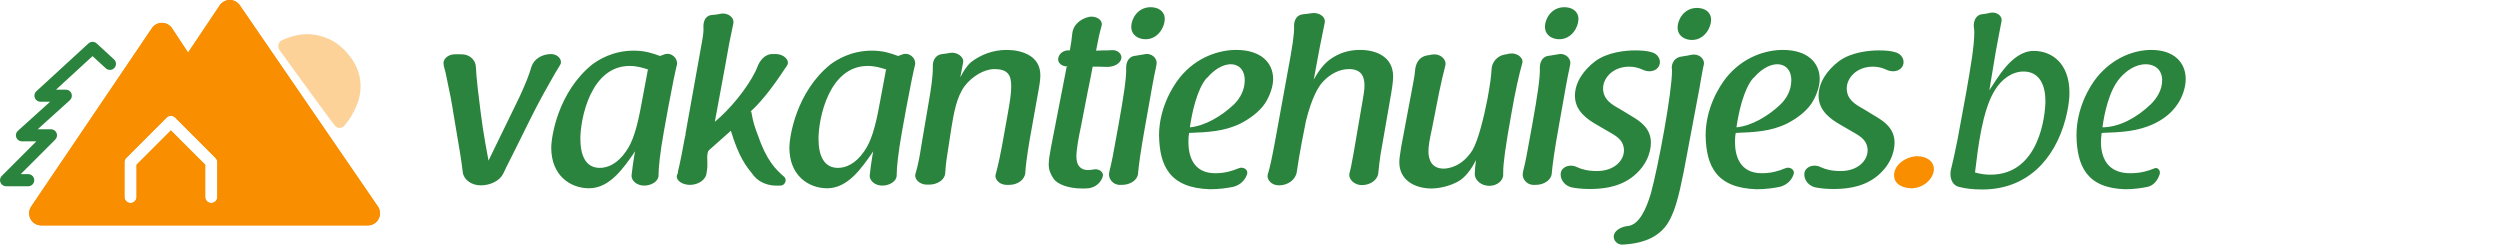
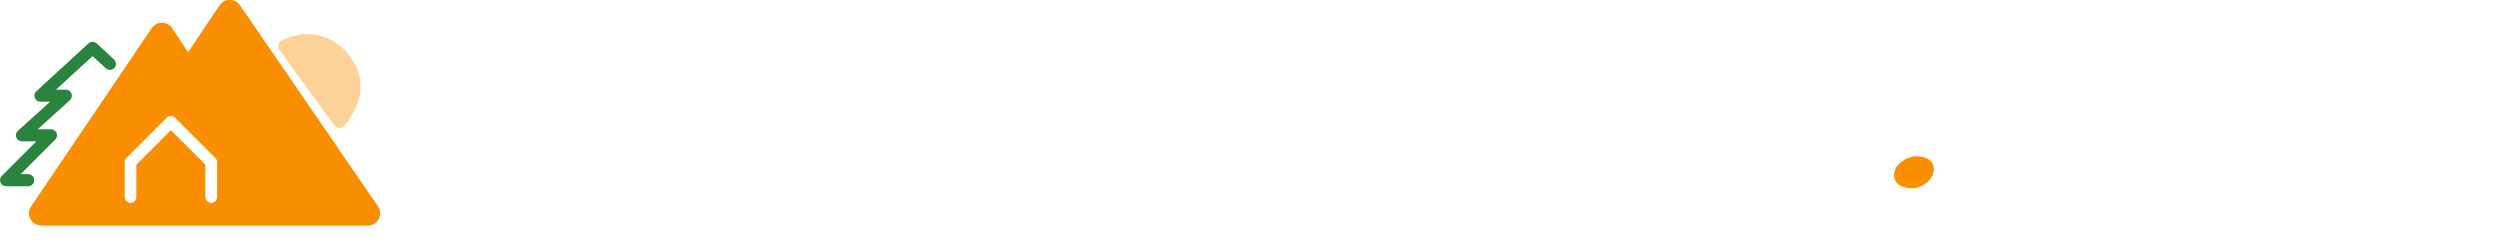
<svg xmlns="http://www.w3.org/2000/svg" width="309" height="31" viewBox="0 0 309 31" fill="none">
  <path d="M45.465 27.862H5.1C4.828 27.861 4.561 27.787 4.328 27.646C4.095 27.506 3.904 27.305 3.777 27.064C3.65 26.824 3.59 26.553 3.605 26.282C3.619 26.01 3.707 25.747 3.86 25.522L18.776 3.488C18.913 3.285 19.098 3.118 19.315 3.003C19.531 2.888 19.773 2.828 20.018 2.828H20.027C20.273 2.83 20.515 2.892 20.731 3.009C20.948 3.126 21.132 3.295 21.268 3.5L23.245 6.5L27.158 0.664C27.295 0.46 27.48 0.294 27.696 0.178C27.913 0.062 28.154 0.001 28.4 1.36106e-06C28.644 -0 28.885 0.059 29.101 0.173C29.317 0.287 29.502 0.451 29.64 0.653L46.7 25.514C46.854 25.739 46.944 26.002 46.96 26.275C46.976 26.548 46.917 26.82 46.789 27.061C46.662 27.303 46.471 27.505 46.238 27.646C46.004 27.787 45.736 27.862 45.463 27.862H45.465ZM21.122 16.121L25.361 20.36V24.342C25.361 24.541 25.44 24.732 25.58 24.872C25.721 25.013 25.912 25.092 26.111 25.092C26.31 25.092 26.5 25.013 26.641 24.872C26.782 24.732 26.861 24.541 26.861 24.342V20.05C26.86 19.851 26.782 19.66 26.642 19.519L21.65 14.529C21.509 14.389 21.319 14.311 21.12 14.311C20.922 14.311 20.731 14.389 20.591 14.529L15.6 19.519C15.46 19.66 15.381 19.851 15.381 20.05V24.343C15.381 24.442 15.4 24.539 15.438 24.63C15.476 24.721 15.531 24.804 15.6 24.873C15.67 24.943 15.753 24.998 15.844 25.036C15.935 25.074 16.032 25.093 16.131 25.093C16.229 25.093 16.327 25.074 16.418 25.036C16.509 24.998 16.591 24.943 16.661 24.873C16.731 24.804 16.786 24.721 16.824 24.63C16.861 24.539 16.881 24.442 16.881 24.343V20.36L21.122 16.121Z" fill="#F88E00" />
  <path d="M45.465 27.862H5.1C4.828 27.861 4.561 27.787 4.328 27.646C4.095 27.506 3.904 27.305 3.777 27.064C3.65 26.824 3.59 26.553 3.605 26.282C3.619 26.01 3.707 25.747 3.86 25.522L18.776 3.488C18.913 3.285 19.098 3.118 19.315 3.003C19.531 2.888 19.773 2.828 20.018 2.828H20.027C20.273 2.83 20.515 2.892 20.731 3.009C20.948 3.126 21.132 3.295 21.268 3.5L23.245 6.5L27.158 0.664C27.295 0.46 27.48 0.294 27.696 0.178C27.913 0.062 28.154 0.001 28.4 1.36106e-06C28.644 -0 28.885 0.059 29.101 0.173C29.317 0.287 29.502 0.451 29.64 0.653L46.7 25.514C46.854 25.739 46.944 26.002 46.96 26.275C46.976 26.548 46.917 26.82 46.789 27.061C46.662 27.303 46.471 27.505 46.238 27.646C46.004 27.787 45.736 27.862 45.463 27.862H45.465ZM21.122 16.121L25.361 20.36V24.342C25.361 24.541 25.44 24.732 25.58 24.872C25.721 25.013 25.912 25.092 26.111 25.092C26.31 25.092 26.5 25.013 26.641 24.872C26.782 24.732 26.861 24.541 26.861 24.342V20.05C26.86 19.851 26.782 19.66 26.642 19.519L21.65 14.529C21.509 14.389 21.319 14.311 21.12 14.311C20.922 14.311 20.731 14.389 20.591 14.529L15.6 19.519C15.46 19.66 15.381 19.851 15.381 20.05V24.343C15.381 24.442 15.4 24.539 15.438 24.63C15.476 24.721 15.531 24.804 15.6 24.873C15.67 24.943 15.753 24.998 15.844 25.036C15.935 25.074 16.032 25.093 16.131 25.093C16.229 25.093 16.327 25.074 16.418 25.036C16.509 24.998 16.591 24.943 16.661 24.873C16.731 24.804 16.786 24.721 16.824 24.63C16.861 24.539 16.881 24.442 16.881 24.343V20.36L21.122 16.121Z" fill="#F88E00" />
  <path d="M3.484 23.021H0.75C0.602 23.021 0.457 22.977 0.333 22.895C0.21 22.813 0.114 22.696 0.057 22.559C0 22.422 -0.015 22.271 0.014 22.126C0.043 21.98 0.115 21.847 0.22 21.742L4.489 17.472H2.712C2.56 17.472 2.412 17.426 2.288 17.34C2.163 17.254 2.067 17.132 2.013 16.991C1.959 16.849 1.949 16.695 1.984 16.547C2.02 16.4 2.099 16.267 2.212 16.166L6.188 12.578H4.999C4.848 12.577 4.701 12.532 4.577 12.446C4.453 12.361 4.358 12.241 4.303 12.101C4.248 11.96 4.237 11.807 4.271 11.66C4.304 11.514 4.381 11.38 4.492 11.278L10.933 5.368C11.071 5.241 11.252 5.17 11.44 5.17C11.628 5.17 11.809 5.241 11.948 5.368L14.069 7.322C14.146 7.387 14.209 7.467 14.254 7.558C14.299 7.648 14.325 7.747 14.332 7.847C14.338 7.948 14.323 8.049 14.289 8.144C14.255 8.239 14.203 8.327 14.134 8.401C14.066 8.475 13.983 8.534 13.891 8.576C13.799 8.617 13.7 8.64 13.599 8.642C13.498 8.644 13.397 8.625 13.304 8.588C13.21 8.55 13.125 8.493 13.054 8.422L11.439 6.937L6.924 11.079H8.137C8.288 11.079 8.436 11.125 8.561 11.211C8.686 11.297 8.781 11.419 8.835 11.56C8.89 11.702 8.899 11.856 8.864 12.004C8.829 12.151 8.749 12.284 8.637 12.385L4.661 15.974H6.299C6.447 15.974 6.592 16.018 6.715 16.1C6.839 16.183 6.935 16.299 6.991 16.436C7.048 16.573 7.063 16.724 7.034 16.869C7.005 17.015 6.934 17.148 6.829 17.253L2.56 21.522H3.484C3.683 21.522 3.874 21.601 4.014 21.742C4.155 21.883 4.234 22.073 4.234 22.272C4.234 22.471 4.155 22.662 4.014 22.802C3.874 22.943 3.683 23.021 3.484 23.021Z" fill="#2A843D" />
  <path opacity="0.4" d="M41.977 15.809C41.786 15.81 41.602 15.739 41.463 15.609C41.163 15.325 34.8 6.567 34.507 6.128C34.406 5.948 34.374 5.738 34.417 5.537C34.46 5.335 34.575 5.157 34.74 5.034C35.657 4.574 36.657 4.299 37.681 4.226C38.716 4.186 39.746 4.395 40.684 4.836C41.621 5.276 42.44 5.934 43.071 6.756C43.798 7.57 44.285 8.571 44.476 9.646C44.668 10.721 44.556 11.828 44.155 12.843C43.784 13.847 43.231 14.773 42.523 15.576C42.453 15.65 42.368 15.709 42.274 15.749C42.18 15.789 42.079 15.809 41.977 15.809Z" fill="#F88E00" />
-   <path d="M64.22 11.96C64.94 10.4 65.42 9.2 65.69 8.24C65.99 7.31 66.98 6.68 68.12 6.68C68.96 6.68 69.59 7.43 69.23 8.03C68.84 8.66 68.48 9.26 68.03 10.07C66.56 12.68 66.38 13.01 64.07 17.69L63.17 19.49C62.69 20.42 62.42 20.99 62.18 21.5C61.73 22.37 60.59 22.91 59.42 22.91C58.28 22.91 57.32 22.22 57.2 21.29C57.11 20.51 56.99 19.73 56.87 18.95C56.6 17.33 56.3 15.56 56.03 13.94C56 13.76 55.97 13.55 55.94 13.37C55.76 12.26 55.67 11.84 55.31 10.13C55.13 9.17 54.98 8.54 54.83 8.06H54.86C54.62 7.34 55.4 6.68 56.27 6.71H56.99C58.01 6.68 58.79 7.4 58.82 8.27C58.85 8.87 58.91 9.74 59.06 11.03C59.6 15.56 59.75 16.46 60.38 19.85L64.22 11.96ZM80.075 8.63H80.225C80.165 8.63 80.135 8.63 80.105 8.6H80.135C79.564 8.42 78.784 8.15 77.825 8.15C73.025 8.15 71.734 14.63 71.734 17.15C71.734 19.22 72.394 20.75 74.135 20.75C75.124 20.75 76.325 20.24 77.374 18.71C78.215 17.54 78.754 15.8 79.294 12.8L80.075 8.63ZM82.144 6.71C83.014 6.44 83.794 7.22 83.674 7.97C83.434 8.96 83.105 10.52 82.594 13.28L82.055 16.25C81.575 18.92 81.394 20.75 81.394 21.68C81.394 22.4 80.555 22.91 79.684 22.94C78.784 22.97 78.004 22.37 78.064 21.65C78.124 20.99 78.275 20.03 78.394 19.25C78.484 18.74 78.484 18.89 78.484 18.71C78.454 18.74 78.424 18.83 78.394 18.86C77.075 20.75 75.365 23.27 72.814 23.27C70.475 23.27 68.135 21.68 68.135 18.26C68.135 16.88 68.975 11.36 73.234 7.94C73.984 7.4 75.725 6.26 78.335 6.26C79.745 6.26 80.674 6.59 81.575 6.92L82.144 6.71ZM87.604 18.59C87.424 18.8 87.394 19.25 87.424 19.82C87.424 20.15 87.454 20.51 87.394 20.99C87.364 21.14 87.334 21.26 87.334 21.38C87.244 22.25 86.284 22.85 85.264 22.85C84.364 22.85 83.494 22.31 83.674 21.65C83.704 21.59 83.764 21.41 83.794 21.35V21.2C84.064 20.15 84.394 18.38 84.634 17.06C84.664 16.97 84.724 16.64 84.754 16.55H84.724C85.414 12.71 86.104 8.84 86.794 5C86.914 4.34 86.974 3.77 86.944 3.41C86.914 2.72 87.124 1.91 88.024 1.85C88.384 1.82 88.714 1.79 89.044 1.7C89.974 1.52 90.814 2.18 90.634 2.93C90.274 4.58 90.004 5.96 89.614 8.24L88.354 15.05C90.184 13.55 92.344 10.94 93.394 8.78C93.424 8.72 93.454 8.63 93.484 8.57C93.514 8.51 93.544 8.42 93.574 8.36C93.874 7.52 94.534 6.62 95.584 6.68H95.914C96.844 6.68 97.714 7.46 97.264 8.12C96.154 9.8 94.474 12.26 92.764 13.79H92.854C93.094 15.14 93.274 15.65 93.634 16.61C94.744 19.85 95.854 20.93 96.964 21.89C97.294 22.25 97.024 22.94 96.454 22.94H96.214C95.014 23 93.874 22.58 93.184 21.74C92.224 20.54 91.354 19.52 90.334 16.16L87.604 18.59ZM109.508 8.63H109.658C109.598 8.63 109.568 8.63 109.538 8.6H109.568C108.998 8.42 108.218 8.15 107.258 8.15C102.458 8.15 101.168 14.63 101.168 17.15C101.168 19.22 101.828 20.75 103.568 20.75C104.558 20.75 105.758 20.24 106.808 18.71C107.648 17.54 108.188 15.8 108.728 12.8L109.508 8.63ZM111.578 6.71C112.448 6.44 113.228 7.22 113.108 7.97C112.868 8.96 112.538 10.52 112.028 13.28L111.488 16.25C111.008 18.92 110.828 20.75 110.828 21.68C110.828 22.4 109.988 22.91 109.118 22.94C108.218 22.97 107.438 22.37 107.498 21.65C107.558 20.99 107.708 20.03 107.828 19.25C107.918 18.74 107.918 18.89 107.918 18.71C107.888 18.74 107.858 18.83 107.828 18.86C106.508 20.75 104.798 23.27 102.248 23.27C99.908 23.27 97.568 21.68 97.568 18.26C97.568 16.88 98.408 11.36 102.668 7.94C103.418 7.4 105.158 6.26 107.768 6.26C109.178 6.26 110.108 6.59 111.008 6.92L111.578 6.71ZM114.848 12.29C115.058 11.06 115.298 9.53 115.298 8.39V8.21C115.268 7.52 115.598 6.77 116.468 6.68C116.828 6.65 117.128 6.59 117.458 6.53C118.298 6.41 119.138 7.01 119.048 7.7C118.988 8.06 118.838 8.81 118.688 9.56C119.048 8.87 119.468 8.15 120.038 7.67C121.238 6.74 122.768 6.17 124.418 6.17C126.188 6.17 128.588 6.83 128.588 9.29C128.588 9.83 128.498 10.49 128.228 11.9C127.988 13.25 127.718 14.75 127.478 16.1C127.238 17.39 126.818 19.82 126.728 21.35C126.668 22.22 125.768 22.85 124.748 22.85H124.478C123.608 22.88 122.888 22.22 123.068 21.53C123.338 20.6 123.668 19.13 124.178 16.19L124.538 14.18C124.808 12.71 124.988 11.54 124.988 10.67C124.988 9.17 124.478 8.54 122.888 8.54C121.628 8.54 120.128 9.47 119.258 10.61C118.238 11.93 117.878 14.06 117.608 15.71L117.068 19.22C116.918 20.15 116.858 20.84 116.828 21.41C116.768 22.25 115.838 22.82 114.848 22.82H114.608C113.738 22.85 112.988 22.19 113.138 21.53C113.468 20.45 113.678 19.31 113.888 17.93L114.848 12.29ZM135.473 6.26C135.743 6.26 136.013 6.23 136.313 6.23C136.733 6.23 137.123 6.23 137.423 6.2C138.143 6.14 138.713 6.68 138.593 7.25C138.443 7.88 137.693 8.27 136.853 8.27C136.253 8.24 135.473 8.24 135.053 8.24C134.903 9.02 134.693 10.16 134.453 11.27C134.153 12.77 133.823 14.54 133.613 15.59C133.283 17.15 133.043 18.5 133.043 19.37C133.043 20.54 133.643 21.02 134.483 21.02C134.753 21.02 134.993 20.99 135.233 20.93C135.863 20.84 136.433 21.29 136.313 21.77C136.133 22.49 135.473 23.15 134.543 23.27C134.333 23.3 134.033 23.3 133.793 23.3C131.933 23.3 130.703 22.73 130.253 22.13C129.833 21.53 129.623 20.99 129.623 20.33C129.623 19.76 129.743 19.1 129.893 18.26L131.843 8.24H132.083C131.993 8.24 131.933 8.21 131.873 8.21C131.213 8.21 130.703 7.73 130.793 7.22C130.883 6.62 131.483 6.14 132.263 6.23H132.233C132.383 5.42 132.473 4.79 132.533 4.13C132.623 3.17 133.433 2.36 134.573 2.09C135.443 1.91 136.343 2.45 136.163 3.17C135.893 4.13 135.713 4.94 135.473 6.26ZM143.963 2.36C143.963 3.32 143.153 4.85 141.593 4.85C140.723 4.85 139.823 4.37 139.823 3.29C139.823 2.39 140.573 0.89 142.223 0.89C143.153 0.89 143.963 1.37 143.963 2.36ZM141.533 15.62C140.993 18.62 140.753 20.39 140.663 21.44C140.603 22.28 139.673 22.85 138.683 22.85H138.443C137.573 22.88 136.943 22.07 137.093 21.35C137.093 21.32 137.123 21.23 137.123 21.2C137.273 20.57 137.483 19.7 137.693 18.47L138.233 15.53C138.953 11.54 139.223 9.56 139.193 8.48C139.163 7.79 139.433 6.95 140.363 6.89C140.783 6.83 141.113 6.77 141.443 6.71C142.343 6.5 143.093 7.22 142.943 7.97C142.913 8.12 142.883 8.27 142.853 8.45C142.733 8.99 142.583 9.71 142.403 10.73L141.533 15.62ZM149.139 9.65C147.939 11.03 147.309 14.03 147.069 15.74C148.929 15.56 150.939 14.39 152.499 12.92C153.279 12.17 153.849 11.12 153.849 9.92C153.849 8.57 153.039 7.94 152.139 7.94C151.599 7.94 150.459 8.15 149.169 9.65H149.139ZM150.249 21.41C151.419 21.41 152.349 21.11 153.069 20.81C153.639 20.54 154.299 20.96 154.149 21.5C153.939 22.19 153.369 22.85 152.439 23.09C151.689 23.24 150.759 23.39 149.559 23.39C144.549 23.24 143.319 20.48 143.259 16.73C143.259 13.46 144.849 10.79 145.839 9.56C147.909 7.01 150.729 6.17 152.799 6.17C155.829 6.17 157.359 7.73 157.359 9.77C157.359 10.67 156.969 11.84 156.339 12.8C155.589 13.91 154.329 14.75 153.339 15.26C151.329 16.25 149.319 16.34 146.979 16.43C146.949 16.52 146.889 16.97 146.889 17.57C146.889 19.04 147.339 21.44 150.249 21.41ZM159.14 8.99C159.74 5.81 159.98 4.19 159.95 3.29C159.92 2.6 160.19 1.85 161.06 1.76C161.39 1.73 161.69 1.7 162.05 1.64C162.98 1.46 163.91 2.06 163.73 2.84C163.55 3.71 163.4 4.46 163.1 5.96C162.86 7.22 162.62 8.54 162.38 9.83C162.92 8.87 163.64 7.79 164.66 7.16C165.95 6.32 167.21 6.17 168.11 6.17C170.18 6.17 172.19 7.07 172.19 9.44C172.19 10.1 172.07 10.88 171.8 12.41L170.63 19.13C170.51 19.91 170.42 20.78 170.36 21.35C170.3 22.22 169.4 22.88 168.32 22.88C167.42 22.88 166.64 22.16 166.79 21.44C166.94 20.9 167.09 20.12 167.3 18.95L168.47 12.14C168.56 11.63 168.65 11.03 168.65 10.58C168.65 9.41 168.23 8.54 166.73 8.54C165.59 8.54 164.42 9.11 163.49 10.13C162.95 10.7 162.14 12.05 161.42 14.93C161.27 15.62 160.55 19.28 160.28 21.26C160.13 22.22 159.2 22.91 158.06 22.91C157.19 22.91 156.5 22.22 156.71 21.5C156.95 20.78 157.22 19.49 157.61 17.39L159.14 8.99ZM177.005 15.83C176.675 17.36 176.555 18.05 176.555 18.71C176.555 19.85 177.035 20.84 178.445 20.84C179.015 20.84 180.725 20.6 182.015 18.53C182.705 17.33 183.395 14.57 183.845 12.26C184.175 10.49 184.325 9.32 184.355 8.57C184.385 7.73 185.015 6.92 185.975 6.74C186.095 6.71 186.275 6.71 186.365 6.68H186.335C186.425 6.65 186.515 6.62 186.665 6.62C187.475 6.5 188.315 7.13 188.165 7.76C187.745 9.26 187.295 11.24 186.815 14C186.065 18.17 185.795 20.18 185.795 21.32V21.56C185.825 22.34 185.015 22.97 184.085 22.97C183.065 22.97 182.225 22.25 182.285 21.41C182.285 21.05 182.345 20.42 182.435 19.79C181.985 20.66 181.355 21.65 180.515 22.25C179.165 23.15 177.425 23.3 176.975 23.3C174.845 23.3 172.955 22.25 172.955 20.06C172.955 19.64 173.015 19.22 173.195 18.11L174.695 10.13C174.815 9.53 174.875 9.05 174.905 8.69C174.965 7.91 175.355 7.04 176.345 6.86C176.435 6.83 176.615 6.83 176.705 6.8C176.795 6.77 176.945 6.74 177.065 6.74C177.965 6.59 178.805 7.31 178.655 8.06C178.295 9.44 178.175 10.04 177.875 11.42L177.005 15.83ZM195.095 2.36C195.095 3.32 194.285 4.85 192.725 4.85C191.855 4.85 190.955 4.37 190.955 3.29C190.955 2.39 191.705 0.89 193.355 0.89C194.285 0.89 195.095 1.37 195.095 2.36ZM192.665 15.62C192.125 18.62 191.885 20.39 191.795 21.44C191.735 22.28 190.805 22.85 189.815 22.85H189.575C188.705 22.88 188.075 22.07 188.225 21.35C188.225 21.32 188.255 21.23 188.255 21.2C188.405 20.57 188.615 19.7 188.825 18.47L189.365 15.53C190.085 11.54 190.355 9.56 190.325 8.48C190.295 7.79 190.565 6.95 191.495 6.89C191.915 6.83 192.245 6.77 192.575 6.71C193.475 6.5 194.225 7.22 194.075 7.97C194.045 8.12 194.015 8.27 193.985 8.45C193.865 8.99 193.715 9.71 193.535 10.73L192.665 15.62ZM197.241 15.35C196.341 14.81 194.661 13.79 194.661 11.84C194.661 10.19 195.711 8.69 197.151 7.58C198.681 6.44 200.901 6.23 202.101 6.23C202.941 6.23 203.541 6.29 204.111 6.44H204.081C204.951 6.62 205.371 7.46 205.071 8.12C204.741 8.84 203.781 8.99 203.001 8.6C202.551 8.39 202.011 8.24 201.381 8.24C199.281 8.24 198.141 9.71 198.141 10.91C198.141 12.29 199.161 12.89 200.241 13.49L201.771 14.42C202.671 14.96 204.051 15.83 204.051 17.63C204.051 18.92 203.421 20.66 201.621 21.98C199.821 23.27 197.721 23.36 196.401 23.36C195.591 23.36 194.781 23.27 194.211 23.15C193.281 22.91 192.711 22.01 192.951 21.2C193.221 20.51 194.181 20.27 194.931 20.66C195.501 20.93 196.251 21.14 197.391 21.14C199.551 21.14 200.721 19.82 200.721 18.59C200.721 17.45 199.941 16.91 199.101 16.43L197.241 15.35ZM211.491 2.45C211.491 3.41 210.681 4.94 209.121 4.94C208.251 4.94 207.351 4.46 207.351 3.38C207.351 2.48 208.101 0.98 209.751 0.98C210.681 0.98 211.491 1.46 211.491 2.45ZM208.101 21.26C207.471 24.35 206.961 26.6 205.791 28.07C204.441 29.69 202.461 30.11 200.661 30.23C199.851 30.32 199.311 29.63 199.491 29C199.701 28.37 200.511 27.98 201.321 27.92C202.611 27.68 203.451 25.91 204.051 23.9C204.981 20.48 206.661 11.42 206.661 8.72C206.661 8.6 206.661 8.51 206.631 8.45C206.601 7.79 206.991 7.07 207.891 6.98C208.311 6.92 208.671 6.86 209.061 6.77C209.961 6.59 210.741 7.25 210.591 8C210.561 8.12 210.531 8.24 210.501 8.39C210.381 8.99 210.231 9.83 210.051 10.91L208.101 21.26ZM216.696 9.65C215.496 11.03 214.866 14.03 214.626 15.74C216.486 15.56 218.496 14.39 220.056 12.92C220.836 12.17 221.406 11.12 221.406 9.92C221.406 8.57 220.596 7.94 219.696 7.94C219.156 7.94 218.016 8.15 216.726 9.65H216.696ZM217.806 21.41C218.976 21.41 219.906 21.11 220.626 20.81C221.196 20.54 221.856 20.96 221.706 21.5C221.496 22.19 220.926 22.85 219.996 23.09C219.246 23.24 218.316 23.39 217.116 23.39C212.106 23.24 210.876 20.48 210.816 16.73C210.816 13.46 212.406 10.79 213.396 9.56C215.466 7.01 218.286 6.17 220.356 6.17C223.386 6.17 224.916 7.73 224.916 9.77C224.916 10.67 224.526 11.84 223.896 12.8C223.146 13.91 221.886 14.75 220.896 15.26C218.886 16.25 216.876 16.34 214.536 16.43C214.506 16.52 214.446 16.97 214.446 17.57C214.446 19.04 214.896 21.44 217.806 21.41ZM227.357 15.35C226.457 14.81 224.777 13.79 224.777 11.84C224.777 10.19 225.827 8.69 227.267 7.58C228.797 6.44 231.017 6.23 232.217 6.23C233.057 6.23 233.657 6.29 234.227 6.44H234.197C235.067 6.62 235.487 7.46 235.187 8.12C234.857 8.84 233.897 8.99 233.117 8.6C232.667 8.39 232.127 8.24 231.497 8.24C229.397 8.24 228.257 9.71 228.257 10.91C228.257 12.29 229.277 12.89 230.357 13.49L231.887 14.42C232.787 14.96 234.167 15.83 234.167 17.63C234.167 18.92 233.537 20.66 231.737 21.98C229.937 23.27 227.837 23.36 226.517 23.36C225.707 23.36 224.897 23.27 224.327 23.15C223.397 22.91 222.827 22.01 223.067 21.2C223.337 20.51 224.297 20.27 225.047 20.66C225.617 20.93 226.367 21.14 227.507 21.14C229.667 21.14 230.837 19.82 230.837 18.59C230.837 17.45 230.057 16.91 229.217 16.43L227.357 15.35ZM243.003 11.54C243.573 8.3 244.023 5.69 244.023 3.98C244.023 3.74 243.993 3.5 243.963 3.32C243.903 2.6 244.233 1.85 244.953 1.76C245.313 1.73 245.643 1.67 246.003 1.58C246.723 1.43 247.533 1.91 247.383 2.66C247.233 3.38 247.053 4.4 246.693 6.29L245.883 11.15C246.693 10.04 248.583 6.29 251.373 6.29C253.623 6.29 255.783 7.85 255.783 11.45C255.783 12.53 255.573 13.64 255.303 14.69C253.953 19.79 250.473 23.42 245.013 23.42C243.783 23.42 242.883 23.3 242.103 23.09C241.173 22.85 240.903 21.74 241.173 20.81C241.383 20 241.593 19.01 241.953 17.24L243.003 11.54ZM246.543 11.18C245.013 13.67 244.473 18.26 244.113 21.32C244.803 21.5 245.313 21.59 246.033 21.59C252.093 21.59 252.813 14.18 252.813 12.47C252.813 10.55 252.093 8.84 250.113 8.84C248.673 8.84 247.383 9.8 246.543 11.18ZM263.343 21.41C264.603 21.41 265.563 21.11 266.283 20.81C266.673 20.63 267.063 21.05 266.943 21.5C266.733 22.22 266.223 22.91 265.473 23.09C264.723 23.24 263.793 23.39 262.653 23.39C257.883 23.24 256.713 20.48 256.653 16.73C256.653 13.4 258.213 10.76 259.173 9.56C261.243 7.01 263.943 6.17 265.893 6.17C268.713 6.17 270.153 7.73 270.153 9.77C270.153 10.73 269.793 11.9 269.193 12.8C268.383 14.06 267.273 14.78 266.313 15.26C264.183 16.28 262.173 16.34 259.773 16.43C259.773 16.43 258.753 21.44 263.343 21.41ZM262.023 9.65C260.673 11.18 260.073 14.12 259.863 15.74C262.023 15.71 264.123 14.51 265.803 12.92C266.643 12.11 267.243 11.06 267.243 9.92C267.243 8.57 266.283 7.94 265.233 7.94C264.603 7.94 263.313 8.15 262.023 9.65Z" fill="#2A843D" />
  <path d="M234.107 21.65C234.107 20.27 235.727 19.31 236.957 19.31C238.187 19.31 239.027 19.97 239.027 20.9C239.027 22.07 237.737 23.27 236.267 23.27C235.367 23.27 234.107 22.88 234.107 21.65Z" fill="#F88E00" />
</svg>